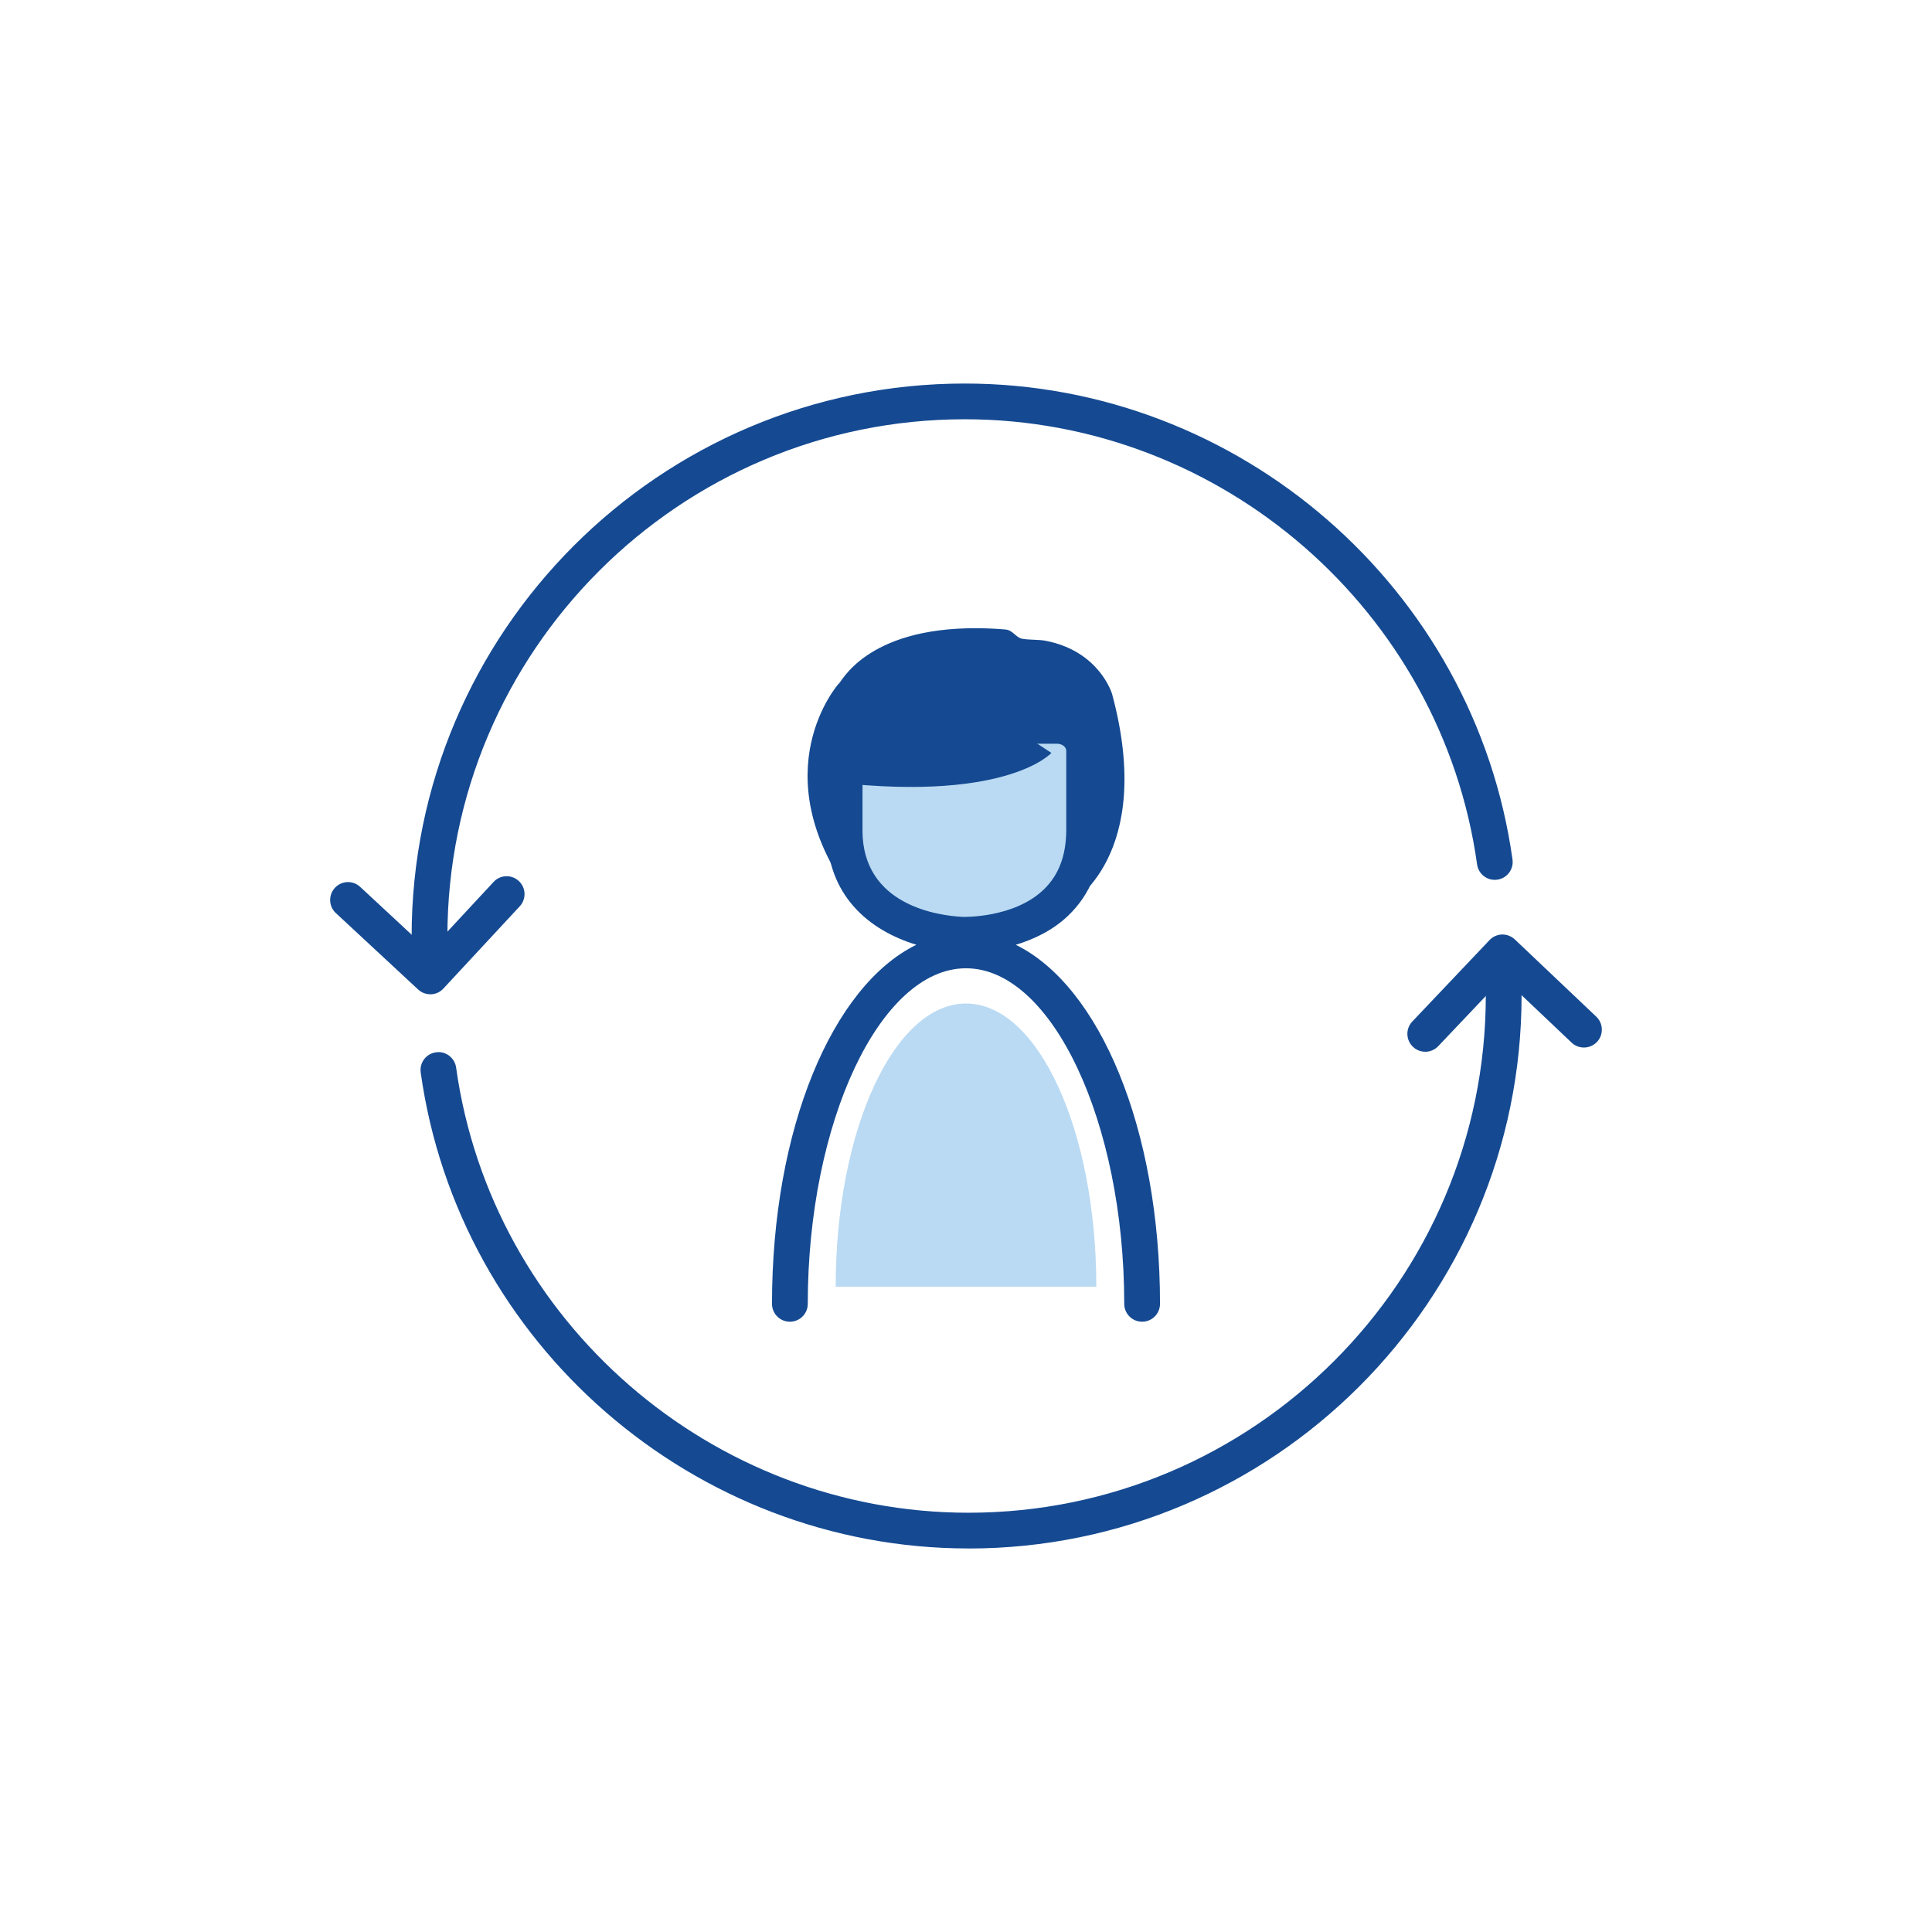
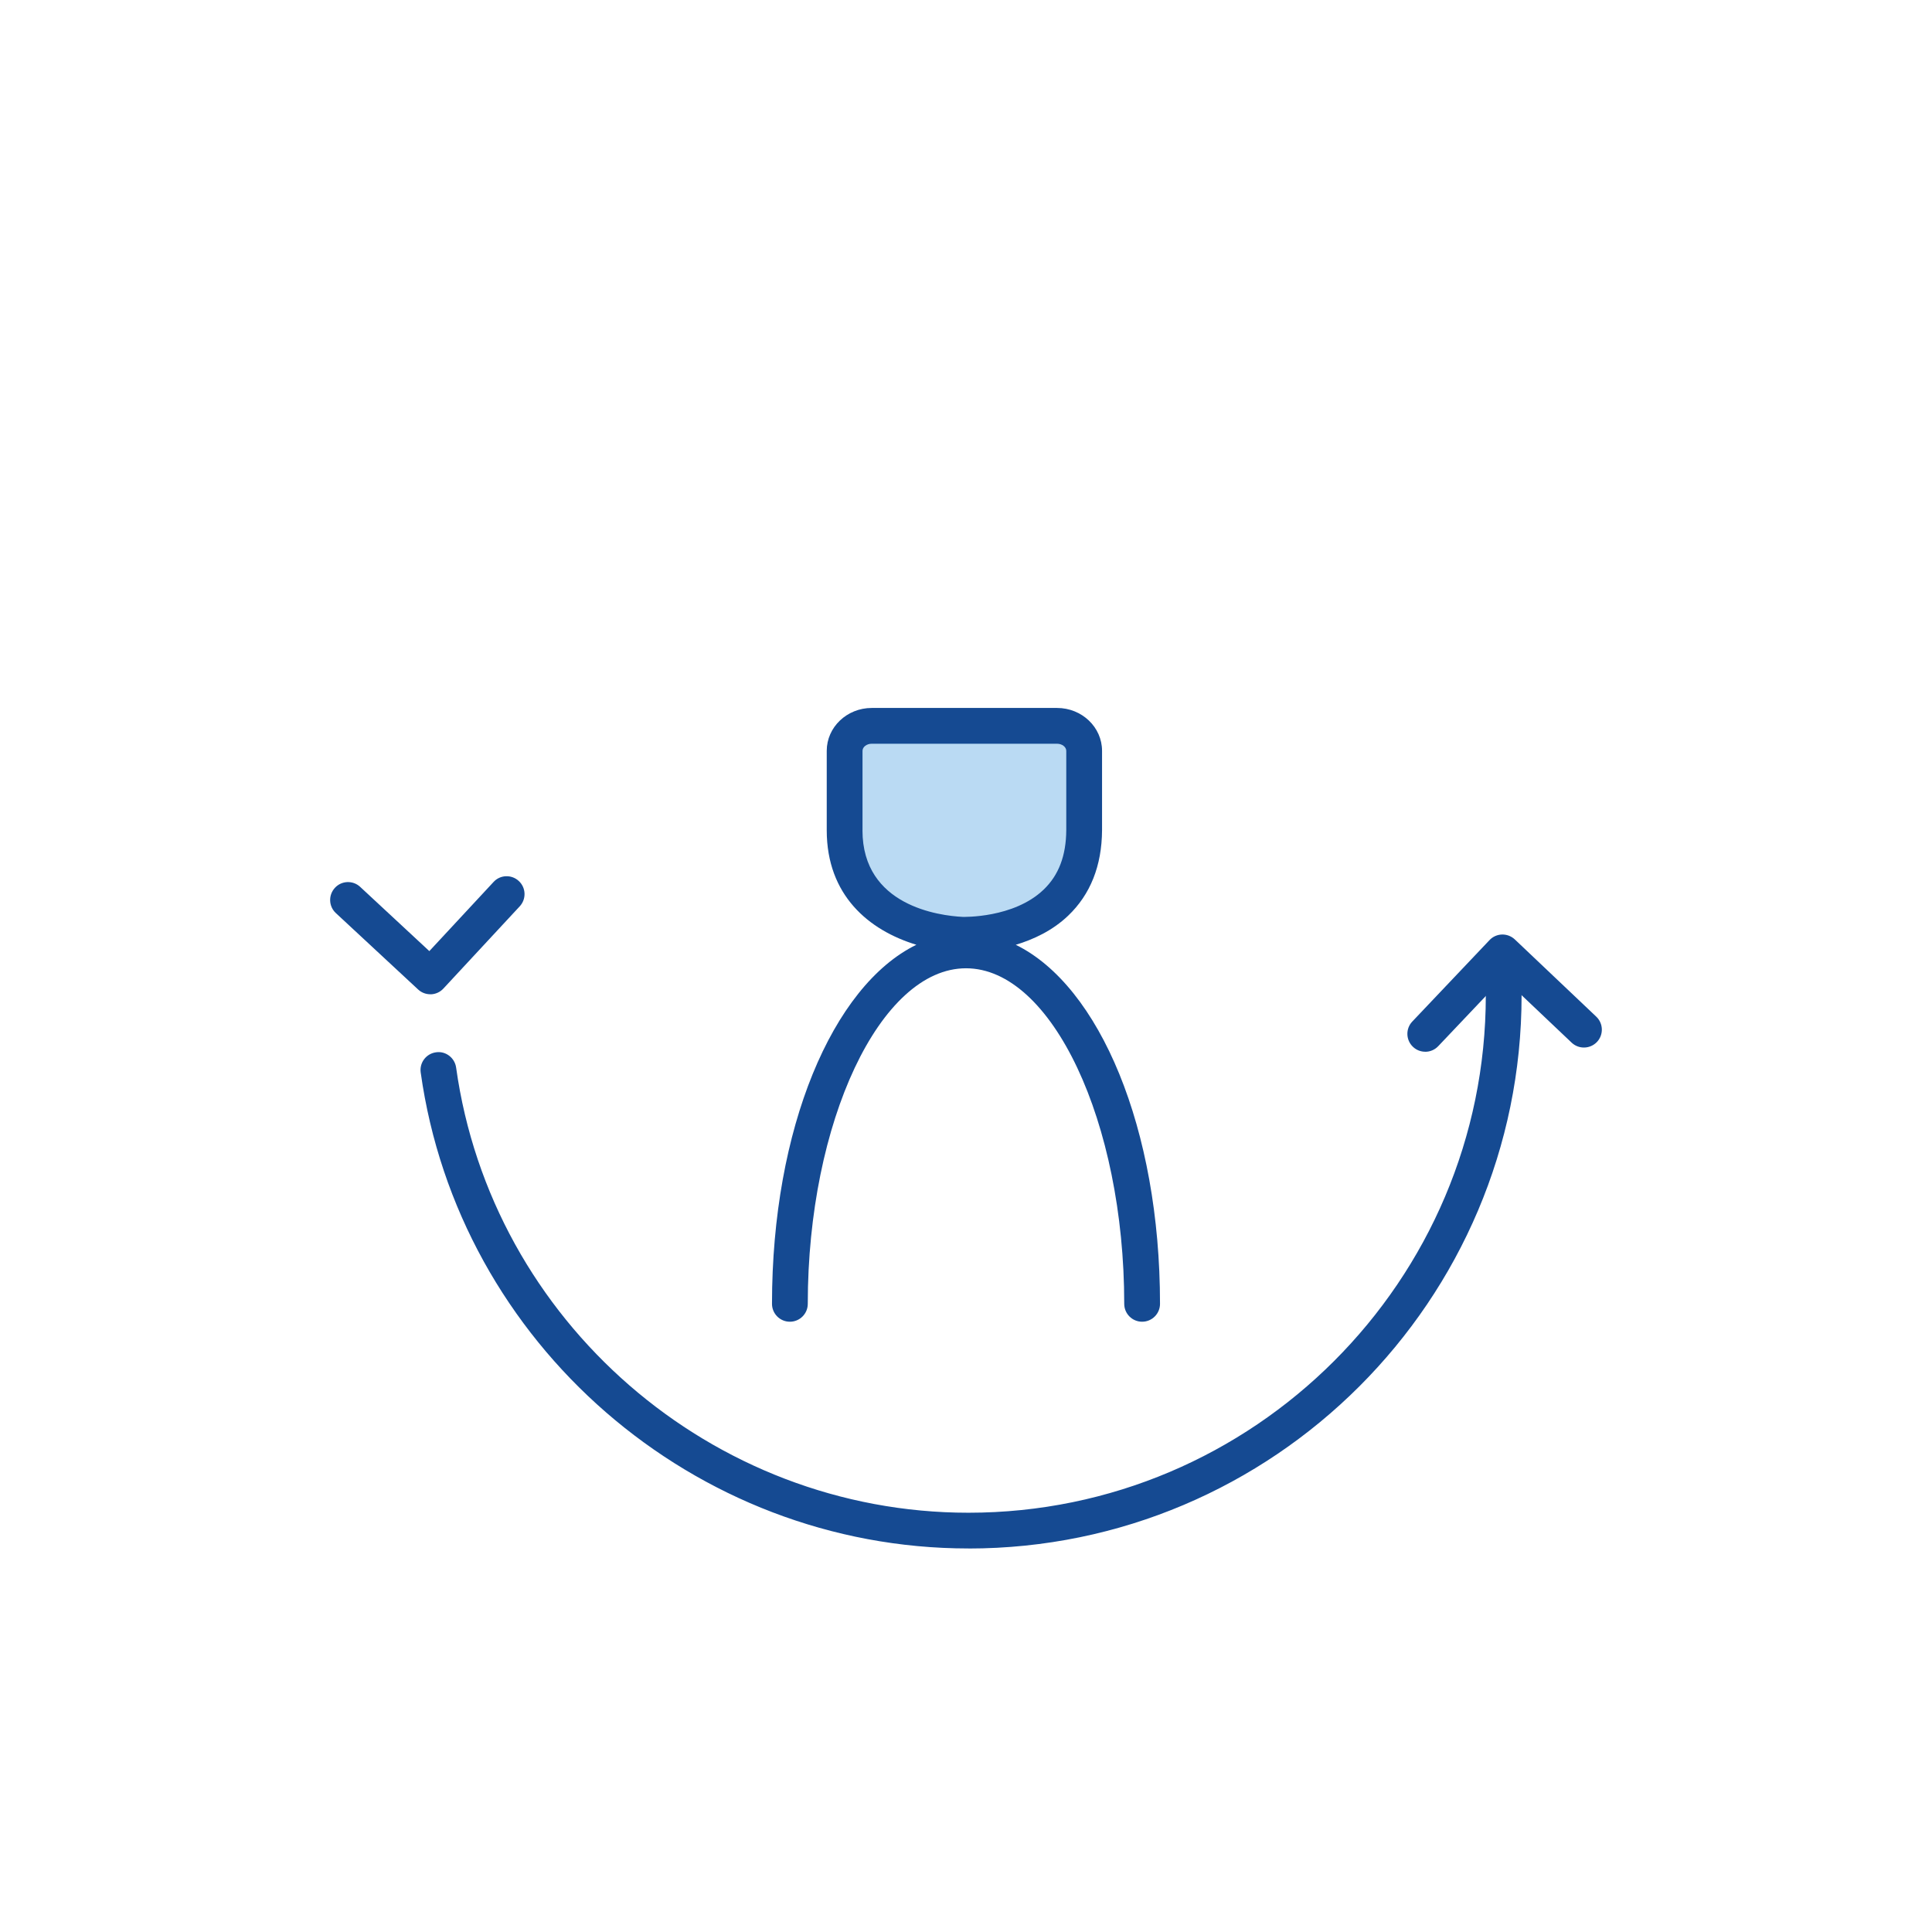
<svg xmlns="http://www.w3.org/2000/svg" id="Layer_1" viewBox="0 0 432 432">
  <defs>
    <style>.cls-1{fill:#badaf3;}.cls-2{fill:#154a92;}</style>
  </defs>
-   <path class="cls-2" d="M187.54,152.86s-17.44,19.57,2.87,47.49c0,0,21.28,10.91,48.74,1.78,0,0,19.3-10.66,9.52-46.94,0,0-2.79-9.64-14.97-11.93-1.45-.27-3.42-.15-5.08-.42-1.47-.25-2.1-1.92-3.76-2.08-1.93-.17-3.99-.27-6.2-.29-25.28-.2-30.65,12.4-31.11,12.4h0Z" />
  <path class="cls-1" d="M194.92,162.29c-3.35,0-6.06,2.5-6.06,5.59v17.76c0,16.91,14.7,22.78,26.24,23.36,0,0,27.16,1.13,27.32-23.36v-17.76c0-3.09-2.71-5.59-6.06-5.59h-41.44Z" />
-   <path class="cls-2" d="M235.09,168.36s-10.41,11.68-52.3,6.09l19.68-27.47,32.62,21.37h0Z" />
  <path class="cls-2" d="M192.86,185.65v-17.76c0-.87,.94-1.59,2.06-1.59h41.44c1.12,0,2.06,.73,2.06,1.59v17.74c-.04,5.72-1.69,10.07-5.07,13.3-6.7,6.42-17.94,6.08-18.06,6.09-5.26-.26-22.44-2.45-22.44-19.36h0Zm34.26,25.61c3.94-1.19,8.19-3.14,11.72-6.51,4.97-4.74,7.53-11.16,7.58-19.1v-17.76c0-5.29-4.51-9.59-10.06-9.59h-41.44c-5.55,0-10.06,4.3-10.06,9.59v17.76c0,14.54,9.41,22.37,20.04,25.6-18.77,9.18-32.28,41.11-32.28,80.29,0,2.21,1.79,4,4,4s4-1.79,4-4c0-40.67,16.2-75.03,35.38-75.03s35.38,34.36,35.38,75.03c0,2.21,1.79,4,4,4s4-1.79,4-4c0-39.16-13.5-71.09-32.25-80.28h0Z" />
-   <path class="cls-1" d="M186.86,287.72c0-34.98,13.04-63.33,29.14-63.33s29.14,28.35,29.14,63.33" />
-   <path class="cls-2" d="M96.04,213.44c-2.21,0-4-1.79-4-4,0-68.2,55.48-123.68,123.68-123.68,61.36,0,114.01,45.75,122.48,106.43,.31,2.19-1.22,4.21-3.41,4.51-2.18,.31-4.21-1.22-4.51-3.41-7.92-56.74-57.17-99.54-114.56-99.54-63.79,0-115.68,51.89-115.68,115.68,0,2.21-1.79,4-4,4h0Z" />
  <path class="cls-2" d="M216.55,346.24c-61.36,0-114.01-45.75-122.48-106.43-.31-2.19,1.22-4.21,3.41-4.51,2.15-.34,4.2,1.21,4.51,3.41,7.92,56.74,57.17,99.54,114.56,99.54,63.78,0,115.68-51.9,115.68-115.68,0-2.21,1.79-4,4-4s4,1.79,4,4c0,68.2-55.48,123.68-123.68,123.68h0Z" />
  <path class="cls-2" d="M318.69,235.17c-.99,0-1.98-.36-2.75-1.1-1.6-1.52-1.67-4.05-.15-5.65l17.27-18.21c1.52-1.61,4.04-1.67,5.66-.15l18.21,17.27c1.6,1.52,1.67,4.05,.15,5.66-1.53,1.59-4.05,1.67-5.66,.15l-15.31-14.52-14.52,15.31c-.79,.83-1.84,1.25-2.9,1.25h0Z" />
  <path class="cls-2" d="M96.21,222.32c-1.01,0-1.98-.38-2.72-1.07l-18.39-17.08c-1.62-1.5-1.71-4.03-.21-5.65,1.49-1.63,4.04-1.72,5.65-.21l15.46,14.36,14.36-15.46c1.49-1.63,4.03-1.72,5.65-.21,1.62,1.5,1.71,4.03,.21,5.65l-17.08,18.4c-.72,.78-1.72,1.24-2.78,1.28h-.15Z" />
</svg>